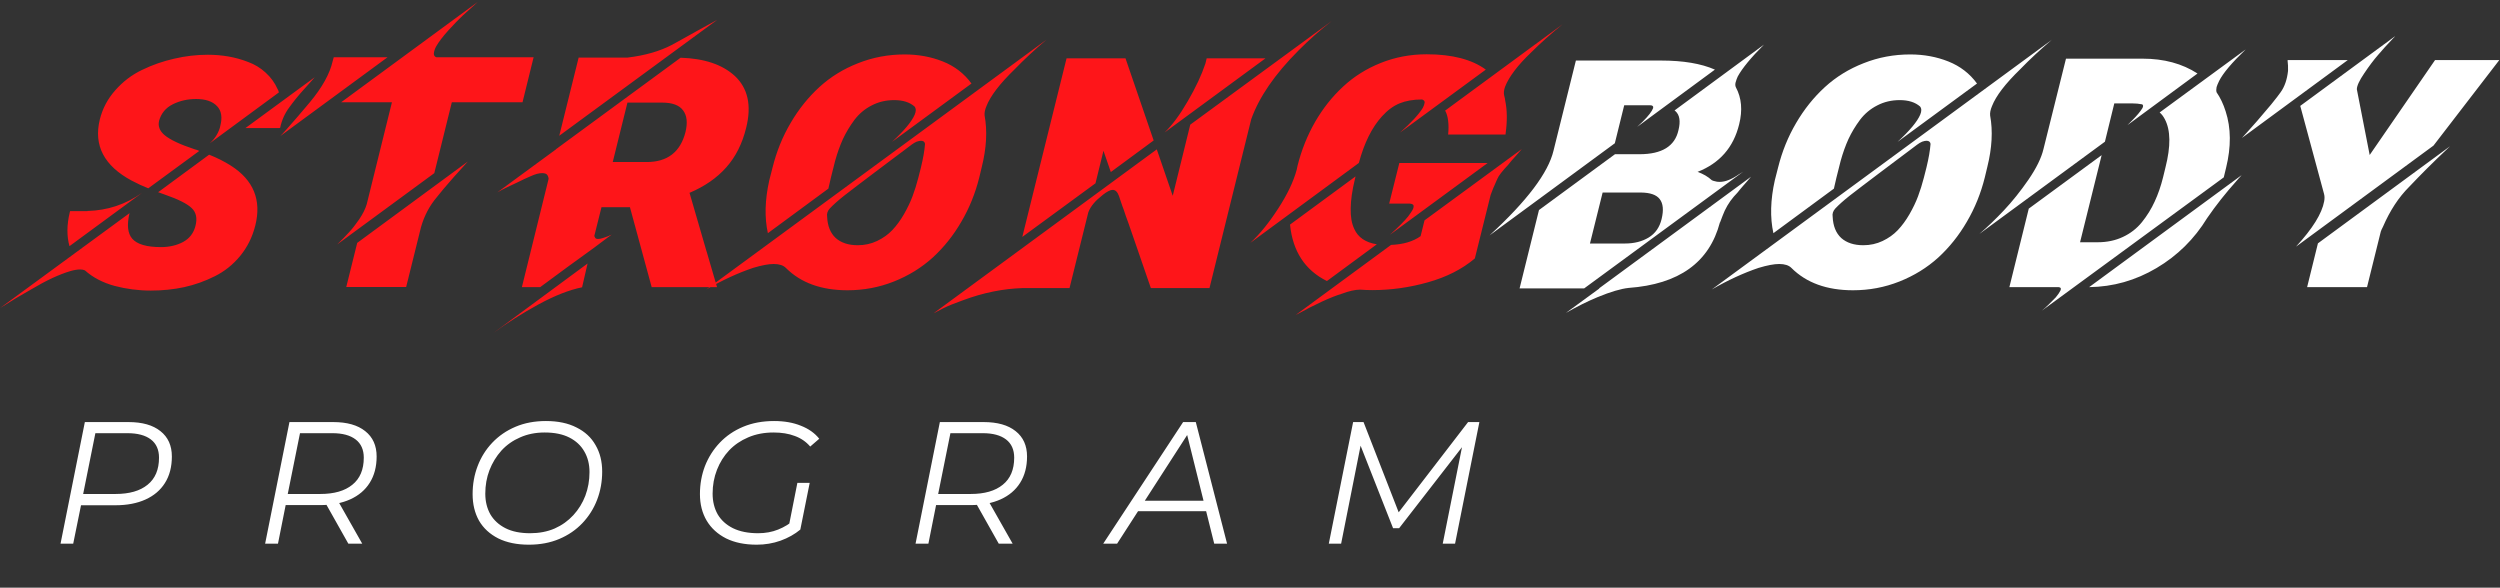
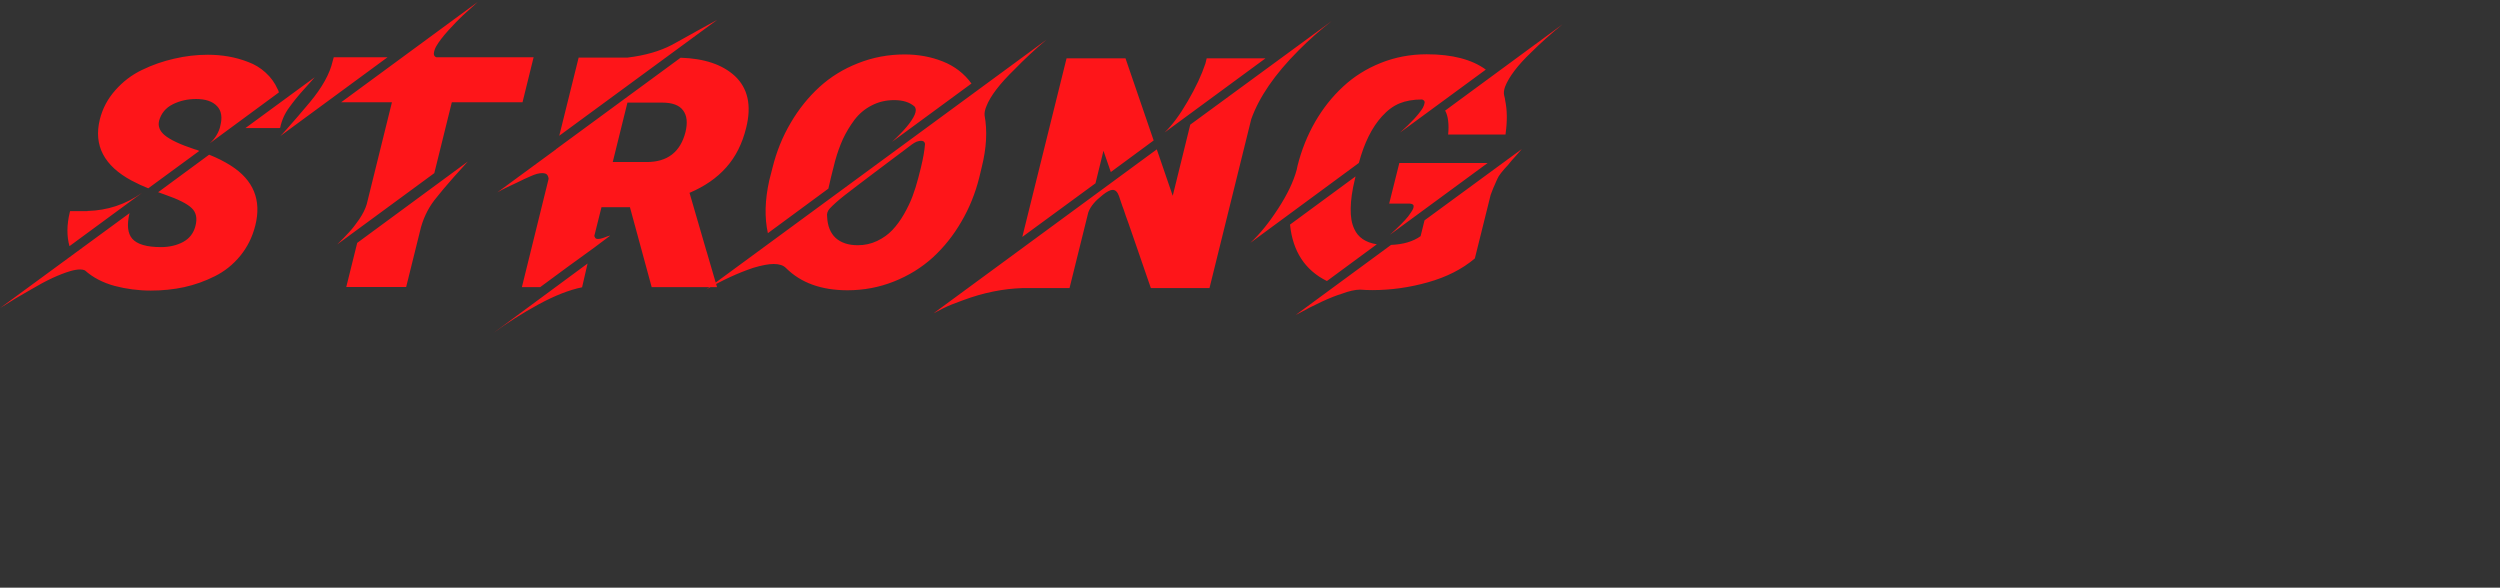
<svg xmlns="http://www.w3.org/2000/svg" width="1306" height="307" viewBox="0 0 1306 307" fill="none">
  <rect x="0" y="0" width="1306" height="307" fill="#333333" stroke="none" />
-   <path d="M74.199 100.739L75.098 100.085C74.662 100.412 74.362 100.63 74.199 100.739L36.293 128.596C34.823 123.314 34.877 117.404 36.457 110.869L36.62 110.297H45.688V110.215C56.145 109.943 65.648 106.784 74.199 100.739ZM68.807 94.367C54.375 86.633 48.82 75.986 52.142 62.425C53.558 56.706 56.254 51.614 60.23 47.148C64.205 42.628 68.862 39.088 74.199 36.528C79.591 33.914 85.2 31.953 91.028 30.646C96.855 29.285 102.683 28.604 108.51 28.604C112.268 28.604 115.863 28.903 119.294 29.503C122.779 30.102 126.21 31.055 129.587 32.362C133.018 33.614 136.068 35.466 138.737 37.917C141.46 40.368 143.557 43.254 145.027 46.576C145.19 46.849 145.327 47.121 145.435 47.393C145.544 47.829 145.626 48.129 145.681 48.292L109.49 74.924C112.05 72.691 113.82 70.022 114.801 66.918L115.046 65.938C116.244 61.363 115.699 57.877 113.412 55.481C111.07 52.976 107.421 51.723 102.465 51.723C97.999 51.723 93.914 52.649 90.211 54.501C86.562 56.352 84.193 59.212 83.104 63.078C82.45 65.856 83.376 68.334 85.881 70.513C88.768 72.963 93.996 75.441 101.566 77.947L102.955 78.355C103.118 78.409 103.309 78.491 103.527 78.6C103.745 78.709 103.935 78.791 104.099 78.845L77.467 98.37C74.689 97.281 71.803 95.946 68.807 94.367ZM146.007 66.918H128.198L164.388 40.368L162.264 42.819C161.774 43.363 160.521 44.752 158.506 46.985C155.892 49.871 153.441 52.894 151.154 56.053C148.758 59.266 147.151 62.861 146.334 66.836H146.007V66.918ZM120.601 86.524C132.473 94.095 136.722 104.551 133.345 117.895C131.82 123.885 129.206 129.141 125.502 133.661C121.799 138.182 117.387 141.722 112.268 144.281C107.203 146.841 101.866 148.747 96.256 150C90.701 151.198 84.874 151.797 78.774 151.797C72.293 151.797 65.975 150.98 59.821 149.346C53.667 147.658 48.52 144.962 44.381 141.259C43.727 140.932 42.91 140.769 41.93 140.769C40.405 140.769 38.717 141.041 36.865 141.586C30.983 143.328 24.284 146.433 16.769 150.899C11.105 154.057 5.522 157.407 0.022 160.947L67.663 111.359C66.193 117.513 66.683 121.979 69.134 124.757C71.694 127.643 76.677 129.087 84.084 129.087C88.441 129.087 92.308 128.188 95.684 126.391C99.061 124.539 101.212 121.707 102.138 117.895C103.118 113.973 102.465 110.923 100.177 108.745C97.836 106.458 93.125 104.088 86.044 101.638C84.792 101.202 83.648 100.793 82.613 100.412L109.245 80.806C113.276 82.385 117.061 84.291 120.601 86.524ZM180.89 149.918L186.609 126.881L244.366 84.4C243.549 85.326 242.296 86.715 240.608 88.567C238.974 90.364 237.749 91.725 236.932 92.651C232.902 97.226 229.961 100.712 228.109 103.108C224.351 107.574 221.628 112.748 219.94 118.63L212.179 149.918H180.89ZM174.355 29.911H202.457L146.416 71.084C146.96 70.594 148.077 69.396 149.765 67.49C150.473 66.727 152.379 64.549 155.484 60.954C156.9 59.321 159.024 56.815 161.856 53.439C168.337 45.651 172.313 38.489 173.783 31.953L174.355 29.911ZM227.946 29.911H278.759L272.959 53.439H236.033L226.884 90.446L176.152 127.698C178.603 125.301 180.645 123.205 182.279 121.407C183.967 119.61 185.765 117.323 187.671 114.545C189.577 111.713 190.884 109.072 191.592 106.621L204.745 53.439H178.194L249.594 0.992C246.218 4.041 243.549 6.465 241.588 8.262C239.682 10.059 237.231 12.592 234.236 15.86C231.295 19.128 229.144 21.959 227.782 24.356C227.129 25.608 226.747 26.779 226.639 27.869C226.584 28.903 227.02 29.584 227.946 29.911ZM383.816 39.633C390.733 46.059 392.721 55.127 389.78 66.836C387.765 75.06 384.306 81.922 379.405 87.423C374.558 92.924 368.158 97.362 360.207 100.739L369.111 131.374V131.292L374.585 150H340.437L329.082 108.255H314.214L310.456 123.286C310.565 123.613 310.728 123.94 310.946 124.267C311.164 124.648 311.681 124.838 312.498 124.838C313.206 124.838 314.105 124.648 315.194 124.267C316.338 123.94 317.808 123.368 319.605 122.551C319.496 122.606 318.952 122.987 317.972 123.695C317.645 123.967 316.991 124.457 316.011 125.165C315.085 125.873 314.323 126.445 313.723 126.881C313.07 127.371 311.981 128.188 310.456 129.332C308.931 130.421 308.032 131.074 307.76 131.292C302.041 135.377 293.518 141.613 282.19 150H272.632L286.601 93.387C286.438 92.297 286.111 91.535 285.621 91.099C285.131 90.663 284.314 90.446 283.17 90.446C281.591 90.446 279.712 90.936 277.533 91.916C275.083 92.951 272.795 94.013 270.671 95.102C268.057 96.355 266.151 97.253 264.953 97.798C263.046 98.724 261.331 99.623 259.806 100.494L290.441 78.028V77.947L355.55 30.156C367.913 30.537 377.335 33.696 383.816 39.633ZM358.083 69.042C359.281 64.14 358.873 60.355 356.858 57.687C354.897 54.964 351.248 53.602 345.911 53.602H327.775L320.096 84.645H337.823C348.661 84.645 355.414 79.444 358.083 69.042ZM374.748 10.305L292.156 70.921L302.286 30.074H327.856C336.952 28.985 344.712 26.752 351.139 23.375C355.333 21.034 357.593 19.781 357.92 19.618C360.86 17.984 363.012 16.786 364.373 16.023C365.408 15.479 367.341 14.416 370.174 12.837C370.827 12.456 371.671 11.993 372.706 11.448C373.741 10.849 374.422 10.468 374.748 10.305ZM257.764 173.936L256.62 174.753C256.729 174.644 256.919 174.508 257.192 174.345C257.41 174.181 257.6 174.045 257.764 173.936L306.943 137.664L304.084 150.082C297.385 151.443 289.815 154.411 281.373 158.986C272.986 163.561 265.116 168.544 257.764 173.936ZM432.75 98.533L401.135 121.816C399.338 113.647 399.583 104.442 401.87 94.204L403.586 87.505C405.656 79.172 408.787 71.438 412.981 64.304C417.174 57.115 422.185 50.852 428.012 45.514C433.84 40.177 440.593 36.011 448.272 33.015C455.951 29.965 464.066 28.441 472.617 28.441C479.751 28.441 486.396 29.666 492.55 32.117C498.704 34.568 503.687 38.407 507.5 43.635L466 74.107C472.372 68.225 476.32 63.487 477.845 59.892C478.608 58.095 478.58 56.679 477.763 55.644C475.204 53.411 471.664 52.295 467.143 52.295C462.841 52.295 458.92 53.221 455.38 55.072C451.839 56.87 448.844 59.375 446.393 62.588C443.997 65.802 441.982 69.151 440.348 72.636C438.769 76.122 437.407 79.934 436.263 84.074L434.058 92.815C433.731 94.122 433.513 95.075 433.404 95.674C433.35 95.946 433.241 96.409 433.077 97.063C432.968 97.716 432.859 98.207 432.75 98.533ZM368.948 151.225L546.631 20.761C540.64 25.826 535.085 31 529.965 36.283C522.286 43.744 517.412 50.116 515.342 55.399C514.525 57.305 514.199 58.967 514.362 60.383C515.832 68.388 515.342 77.32 512.892 87.178L511.584 92.651C509.515 100.984 506.383 108.718 502.19 115.852C498.051 122.987 493.067 129.223 487.24 134.56C481.412 139.843 474.659 144.009 466.98 147.059C459.301 150.109 451.213 151.634 442.717 151.634C429.047 151.634 418.318 147.74 410.53 139.952C409.168 138.59 407.044 137.909 404.158 137.909C401.489 137.909 397.895 138.59 393.374 139.952C385.477 142.62 377.335 146.378 368.948 151.225ZM479.724 92.896L481.113 87.423C482.257 82.739 482.965 78.655 483.237 75.169C483.074 74.08 482.366 73.535 481.113 73.535C480.514 73.535 479.751 73.698 478.825 74.025C477.954 74.406 477.083 74.924 476.211 75.578C475.939 75.741 474.496 76.83 471.882 78.845C470.52 79.826 468.124 81.623 464.693 84.237C460.063 87.777 457.204 89.928 456.115 90.691C450.669 94.83 447.864 96.954 447.7 97.063C444.596 99.459 442.363 101.175 441.002 102.209C437.843 104.715 435.337 106.948 433.486 108.908C432.288 110.215 431.825 111.659 432.097 113.238C432.315 118.085 433.813 121.789 436.59 124.348C439.422 126.854 443.262 128.106 448.109 128.106C451.703 128.106 455.053 127.371 458.157 125.901C461.261 124.43 463.903 122.551 466.081 120.264C468.314 117.922 470.357 115.144 472.208 111.931C474.06 108.718 475.558 105.586 476.701 102.536C477.845 99.486 478.853 96.273 479.724 92.896ZM612.639 102.291L621.789 65.121L695.721 10.958C689.621 15.696 683.821 20.843 678.32 26.398C666.012 38.707 657.788 50.661 653.649 62.261L631.837 150.49H601.202C597.553 139.979 594.803 132 592.951 126.554C590.772 120.291 589.601 116.914 589.438 116.424C589.111 115.553 588.676 114.355 588.131 112.83C587.641 111.25 587.287 110.188 587.069 109.644C587.015 109.535 586.769 108.881 586.334 107.683C585.952 106.43 585.544 105.232 585.108 104.088L584.536 102.373C583.774 100.249 582.685 99.187 581.269 99.187C580.071 99.187 578.382 100.031 576.204 101.719C574.08 103.408 572.473 104.905 571.384 106.212C570.077 107.737 569.124 109.317 568.525 110.951L558.721 150.49H534.213C523.975 150.817 513.654 152.914 503.252 156.781C498.786 158.36 495.3 159.776 492.795 161.029C489.473 162.771 487.784 163.643 487.73 163.643L604.306 78.028L612.639 102.291ZM630.366 30.483H661.083L608.391 69.205C612.367 65.393 616.397 59.947 620.481 52.867C624.621 45.787 627.698 39.224 629.713 33.179L630.366 30.483ZM576.449 78.763L572.282 95.756L534.05 123.776L557.169 30.483H587.968L602.672 73.372L580.288 89.874L576.449 78.763ZM709.854 85.136L653.159 126.881C658.06 122.36 662.907 116.397 667.7 108.99C672.547 101.529 675.788 94.721 677.422 88.567L677.83 86.606C679.9 78.382 682.95 70.758 686.98 63.732C691.064 56.652 695.939 50.498 701.603 45.269C707.267 39.986 713.857 35.847 721.373 32.852C728.888 29.857 736.867 28.359 745.309 28.359C758.597 28.359 768.891 31.027 776.189 36.365L731.339 69.287C737.167 64.113 741.142 59.811 743.266 56.38C743.811 55.345 744.138 54.392 744.247 53.52C744.247 52.758 743.784 52.24 742.858 51.968C738.338 51.968 734.416 52.649 731.094 54.011C727.826 55.372 724.776 57.632 721.944 60.791C716.716 66.51 712.686 74.624 709.854 85.136ZM725.702 106.376L731.012 85.136H777.169L726.111 122.633C730.631 118.548 733.817 115.335 735.669 112.993C736.649 111.686 737.384 110.597 737.875 109.725C738.365 108.854 738.555 108.064 738.446 107.356C738.283 106.812 737.657 106.485 736.568 106.376H725.702ZM754.948 57.768L816.3 12.674C810.091 17.739 804.618 22.64 799.88 27.378C792.854 34.077 788.307 40.068 786.237 45.351C785.583 47.203 785.447 48.782 785.829 50.089C786.101 51.015 786.264 51.832 786.319 52.54C787.353 57.442 787.435 63.106 786.564 69.532L786.482 70.267H756.501C756.773 67.708 756.773 65.311 756.501 63.078C756.283 61.063 755.765 59.293 754.948 57.768ZM719.249 127.616L693.188 146.814C681.751 141.15 675.325 131.319 673.909 117.323L708.138 92.161L707.812 93.55C706.395 99.377 705.66 104.442 705.606 108.745C705.497 113.211 706.123 116.833 707.485 119.61C709.445 124.022 713.367 126.69 719.249 127.616ZM742.123 123.368L744.165 115.117L794.978 77.865L793.018 80.152C792.418 80.751 791.275 82.031 789.586 83.992C789.205 84.482 788.606 85.217 787.789 86.198C786.972 87.124 786.346 87.804 785.91 88.24C784.549 89.819 783.568 91.072 782.969 91.998C782.316 93.196 781.853 94.149 781.58 94.857C780.382 97.471 779.429 99.786 778.721 101.801L770.47 134.968L770.307 135.132C763.771 140.633 755.656 144.744 745.962 147.468C736.322 150.191 726.628 151.552 716.879 151.552C714.755 151.552 712.659 151.47 710.589 151.307C708.029 151.307 704.843 152.015 701.031 153.431C695.258 155.174 687.17 158.905 676.768 164.623L726.683 127.943C733.109 127.671 738.256 126.146 742.123 123.368Z" fill="#FE1519" />
-   <path d="M848.487 54.991L843.586 74.842L778.149 122.96C797.701 104.987 808.839 90.228 811.562 78.682L823.244 31.627H867.685C879.286 31.627 888.68 33.206 895.869 36.365L855.268 66.264C855.431 66.101 856.384 65.202 858.127 63.569C861.177 60.519 863.001 58.15 863.6 56.461C863.709 55.971 863.628 55.617 863.355 55.399C863.138 55.127 862.702 54.991 862.048 54.991H848.487ZM910.737 89.629L827.574 150.654H793.834L803.964 109.725L843.667 80.561H856.493C868.202 80.561 874.983 76.367 876.835 67.98C877.978 63.351 877.461 60.056 875.283 58.095C875.174 57.986 875.065 57.904 874.956 57.85L874.792 57.687L921.521 23.294C914.713 30.102 910.138 35.657 907.796 39.959C907.361 40.885 906.98 41.947 906.653 43.145C906.435 44.071 906.489 44.888 906.816 45.596C909.812 51.151 910.383 57.605 908.532 64.957C905.591 76.993 898.347 85.272 886.801 89.792C889.742 90.827 892.22 92.27 894.235 94.122C894.562 94.34 895.134 94.53 895.951 94.694C896.55 94.912 897.34 95.02 898.32 95.02C901.261 95.02 904.61 93.713 908.368 91.099C908.641 90.936 909.049 90.691 909.594 90.364C910.138 89.983 910.52 89.738 910.737 89.629ZM857.228 100.576H837.214L830.596 127.208H848.896C853.688 127.208 857.8 126.173 861.231 124.103C864.717 121.979 866.977 118.766 868.012 114.463C869.156 109.78 868.829 106.294 867.032 104.007C865.343 101.774 862.075 100.63 857.228 100.576ZM835.58 150.654H835.335L914.74 92.325C914.087 93.141 913.433 93.904 912.78 94.612C912.399 95.048 911.799 95.728 910.982 96.654C910.22 97.526 909.703 98.125 909.43 98.452C909.049 98.942 908.45 99.677 907.633 100.657C906.816 101.583 906.19 102.264 905.754 102.7C903.194 105.695 901.234 109.044 899.872 112.748L898.565 116.179H898.483C892.983 137.092 877.08 148.502 850.775 150.408C846.744 150.844 841.407 152.424 834.763 155.147C829.371 157.38 823.789 160.157 818.016 163.479L835.58 150.654ZM958.038 98.533L926.423 121.816C924.625 113.647 924.87 104.442 927.158 94.204L928.873 87.505C930.943 79.172 934.074 71.438 938.268 64.304C942.462 57.115 947.472 50.852 953.3 45.514C959.127 40.177 965.88 36.011 973.56 33.015C981.239 29.965 989.354 28.441 997.904 28.441C1005.04 28.441 1011.68 29.666 1017.84 32.117C1023.99 34.568 1028.97 38.407 1032.79 43.635L991.287 74.107C997.659 68.225 1001.61 63.487 1003.13 59.892C1003.89 58.095 1003.87 56.679 1003.05 55.644C1000.49 53.411 996.951 52.295 992.431 52.295C988.128 52.295 984.207 53.221 980.667 55.072C977.127 56.87 974.131 59.375 971.681 62.588C969.284 65.802 967.269 69.151 965.635 72.636C964.056 76.122 962.694 79.934 961.551 84.074L959.345 92.815C959.018 94.122 958.8 95.075 958.691 95.674C958.637 95.946 958.528 96.409 958.365 97.063C958.256 97.716 958.147 98.207 958.038 98.533ZM894.235 151.225L1071.92 20.761C1065.93 25.826 1060.37 31 1055.25 36.283C1047.57 43.744 1042.7 50.116 1040.63 55.399C1039.81 57.305 1039.49 58.967 1039.65 60.383C1041.12 68.388 1040.63 77.32 1038.18 87.178L1036.87 92.651C1034.8 100.984 1031.67 108.718 1027.48 115.852C1023.34 122.987 1018.35 129.223 1012.53 134.56C1006.7 139.843 999.946 144.009 992.267 147.059C984.588 150.109 976.5 151.634 968.004 151.634C954.334 151.634 943.605 147.74 935.817 139.952C934.456 138.59 932.332 137.909 929.445 137.909C926.777 137.909 923.182 138.59 918.662 139.952C910.765 142.62 902.623 146.378 894.235 151.225ZM1005.01 92.896L1006.4 87.423C1007.54 82.739 1008.25 78.655 1008.52 75.169C1008.36 74.08 1007.65 73.535 1006.4 73.535C1005.8 73.535 1005.04 73.698 1004.11 74.025C1003.24 74.406 1002.37 74.924 1001.5 75.578C1001.23 75.741 999.783 76.83 997.169 78.845C995.807 79.826 993.411 81.623 989.98 84.237C985.351 87.777 982.491 89.928 981.402 90.691C975.956 94.83 973.151 96.954 972.988 97.063C969.883 99.459 967.65 101.175 966.289 102.209C963.13 104.715 960.625 106.948 958.773 108.908C957.575 110.215 957.112 111.659 957.384 113.238C957.602 118.085 959.1 121.789 961.877 124.348C964.709 126.854 968.549 128.106 973.396 128.106C976.991 128.106 980.34 127.371 983.444 125.901C986.549 124.43 989.19 122.551 991.369 120.264C993.602 117.922 995.644 115.144 997.496 111.931C999.347 108.718 1000.85 105.586 1001.99 102.536C1003.13 99.486 1004.14 96.273 1005.01 92.896ZM1091.36 150L1171.01 91.508C1170.9 91.617 1170.74 91.807 1170.52 92.079C1170.3 92.297 1169.98 92.651 1169.54 93.141C1169.16 93.577 1168.81 93.986 1168.48 94.367C1162.76 100.739 1157.61 107.247 1153.04 113.892C1146.34 124.838 1137.52 133.552 1126.57 140.033C1115.62 146.514 1103.89 149.837 1091.36 150ZM1104.51 54.011L1099.61 74.025L1034.01 122.224C1038.21 118.63 1042.48 114.518 1046.84 109.889C1051.25 105.205 1055.53 99.868 1059.66 93.877C1063.8 87.832 1066.42 82.494 1067.51 77.865L1079.27 30.646H1119.3C1130.46 30.646 1140.02 33.233 1147.97 38.407L1111.38 65.366L1113.83 62.915C1116.33 60.41 1118.13 58.258 1119.22 56.461C1119.71 55.481 1119.65 54.827 1119.06 54.501C1117.42 54.174 1115.68 54.011 1113.83 54.011H1104.51ZM1161.7 92.651L1066.61 162.336C1068.79 160.538 1071.24 158.197 1073.96 155.31C1075.16 153.84 1075.98 152.641 1076.41 151.716C1076.85 150.681 1076.52 150.109 1075.43 150H1049.7L1059.83 108.99L1097.9 81.051L1086.62 126.554H1095.85C1100.7 126.554 1105.09 125.628 1109.01 123.776C1112.98 121.925 1116.3 119.338 1118.97 116.016C1121.64 112.693 1123.85 109.126 1125.59 105.314C1127.39 101.447 1128.86 97.199 1130 92.57L1131.23 87.505C1134.06 76.394 1133.95 67.98 1130.9 62.261C1130.14 60.791 1129.24 59.62 1128.2 58.749L1173.14 25.826C1165.89 32.797 1161.26 38.298 1159.25 42.328C1158.59 43.69 1158.16 44.752 1157.94 45.514C1157.72 46.549 1157.72 47.448 1157.94 48.21C1159.9 51.042 1161.48 54.364 1162.68 58.177C1165.51 66.891 1165.59 76.694 1162.92 87.586L1161.7 92.651ZM1231.22 46.658L1237.92 80.969L1272.07 31.381H1305.64L1271.25 76.068L1199.44 128.841C1208.1 119.42 1213 111.522 1214.15 105.15C1214.42 103.68 1214.39 102.373 1214.06 101.229L1201.65 55.318L1251.23 18.882C1251.13 19.046 1250.96 19.236 1250.74 19.454C1250.53 19.672 1250.23 19.972 1249.85 20.353C1249.46 20.734 1249.14 21.088 1248.87 21.415C1246.69 23.702 1244.48 26.153 1242.25 28.767C1240.02 31.327 1237.62 34.513 1235.06 38.325C1232.5 42.083 1231.22 44.861 1231.22 46.658ZM1205.24 150L1210.88 127.126L1279.91 76.394C1275.12 80.915 1271.11 84.782 1267.9 87.995C1264.74 91.154 1261.61 94.367 1258.51 97.635C1253.06 103.081 1248.51 110.025 1244.86 118.466C1244.64 118.902 1244.4 119.392 1244.13 119.937C1243.91 120.482 1243.77 120.836 1243.72 120.999L1236.53 150H1205.24ZM1226.48 31.381L1171.18 72.065C1171.28 71.956 1172.37 70.758 1174.44 68.47C1176.73 66.019 1180.73 61.39 1186.45 54.582C1188.96 51.478 1190.62 49.327 1191.44 48.129C1193.5 45.242 1194.78 41.539 1195.27 37.018C1195.33 35.112 1195.25 33.315 1195.03 31.627H1195.11L1195.03 31.381H1226.48Z" fill="white" />
-   <path d="M31.625 284L44.327 220.49H67.1C74.298 220.49 79.863 222.062 83.794 225.208C87.786 228.353 89.782 232.768 89.782 238.454C89.782 243.898 88.573 248.525 86.153 252.336C83.794 256.086 80.407 258.959 75.992 260.955C71.576 262.951 66.344 263.949 60.295 263.949H39.337L42.966 260.773L38.248 284H31.625ZM42.785 261.318L40.426 258.052H60.386C67.584 258.052 73.149 256.449 77.08 253.243C81.073 250.037 83.069 245.319 83.069 239.089C83.069 234.916 81.647 231.74 78.804 229.563C75.961 227.385 71.879 226.296 66.556 226.296H46.958L50.497 222.939L42.785 261.318ZM138.505 284L151.207 220.49H174.07C181.268 220.49 186.833 222.062 190.764 225.208C194.757 228.353 196.753 232.768 196.753 238.454C196.753 243.837 195.543 248.434 193.123 252.245C190.764 255.995 187.377 258.868 182.962 260.864C178.546 262.86 173.314 263.858 167.266 263.858H146.307L149.846 260.773L145.219 284H138.505ZM181.964 284L168.99 260.955H176.157L189.222 284H181.964ZM149.664 261.318L147.396 258.052H167.356C174.554 258.052 180.119 256.449 184.051 253.243C188.043 250.037 190.039 245.319 190.039 239.089C190.039 234.916 188.617 231.74 185.774 229.563C182.932 227.385 178.879 226.296 173.617 226.296H153.929L157.376 223.03L149.664 261.318ZM276.291 284.544C270.061 284.544 264.738 283.456 260.322 281.278C255.907 279.04 252.55 275.955 250.251 272.024C248.013 268.032 246.894 263.405 246.894 258.142C246.894 252.94 247.772 248.041 249.526 243.444C251.28 238.847 253.82 234.795 257.147 231.286C260.534 227.718 264.587 224.935 269.305 222.939C274.022 220.943 279.315 219.945 285.182 219.945C291.473 219.945 296.795 221.064 301.15 223.302C305.566 225.48 308.893 228.565 311.131 232.557C313.429 236.488 314.578 241.085 314.578 246.347C314.578 251.549 313.701 256.449 311.947 261.046C310.193 265.643 307.622 269.725 304.235 273.294C300.908 276.802 296.886 279.554 292.168 281.55C287.45 283.546 282.158 284.544 276.291 284.544ZM276.926 278.556C281.644 278.556 285.908 277.74 289.719 276.107C293.529 274.413 296.795 272.084 299.517 269.12C302.239 266.157 304.326 262.769 305.778 258.959C307.229 255.088 307.955 250.975 307.955 246.62C307.955 242.507 307.048 238.908 305.233 235.823C303.479 232.738 300.878 230.319 297.431 228.565C293.983 226.811 289.688 225.933 284.547 225.933C279.829 225.933 275.565 226.78 271.754 228.474C267.944 230.107 264.677 232.405 261.955 235.369C259.294 238.333 257.207 241.751 255.695 245.622C254.244 249.432 253.518 253.515 253.518 257.87C253.518 261.923 254.395 265.522 256.149 268.667C257.963 271.752 260.595 274.171 264.042 275.925C267.49 277.679 271.784 278.556 276.926 278.556ZM395.315 284.544C389.085 284.544 383.762 283.456 379.347 281.278C374.931 279.04 371.544 275.955 369.185 272.024C366.826 268.032 365.647 263.405 365.647 258.142C365.647 252.94 366.524 248.041 368.278 243.444C370.092 238.847 372.663 234.795 375.99 231.286C379.377 227.718 383.46 224.935 388.238 222.939C393.017 220.943 398.4 219.945 404.388 219.945C409.711 219.945 414.368 220.762 418.36 222.395C422.413 223.968 425.618 226.236 427.977 229.2L423.259 233.283C421.082 230.742 418.39 228.897 415.185 227.748C412.039 226.538 408.35 225.933 404.116 225.933C399.216 225.933 394.801 226.78 390.869 228.474C386.998 230.107 383.671 232.375 380.889 235.279C378.167 238.182 376.05 241.569 374.538 245.44C373.026 249.311 372.27 253.455 372.27 257.87C372.27 261.923 373.147 265.522 374.901 268.667C376.716 271.752 379.377 274.171 382.885 275.925C386.454 277.679 390.839 278.556 396.041 278.556C399.851 278.556 403.329 277.921 406.475 276.651C409.68 275.381 412.644 273.566 415.366 271.207L418.088 276.651C415.185 279.07 411.737 281.006 407.745 282.458C403.813 283.849 399.67 284.544 395.315 284.544ZM411.918 275.653L416.546 252.245H422.987L418.088 276.651L411.918 275.653ZM478.281 284L490.983 220.49H513.847C521.044 220.49 526.609 222.062 530.541 225.208C534.533 228.353 536.529 232.768 536.529 238.454C536.529 243.837 535.319 248.434 532.9 252.245C530.541 255.995 527.154 258.868 522.738 260.864C518.323 262.86 513.091 263.858 507.042 263.858H486.084L489.622 260.773L484.995 284H478.281ZM521.74 284L508.766 260.955H515.933L528.998 284H521.74ZM489.441 261.318L487.172 258.052H507.133C514.331 258.052 519.895 256.449 523.827 253.243C527.819 250.037 529.815 245.319 529.815 239.089C529.815 234.916 528.394 231.74 525.551 229.563C522.708 227.385 518.655 226.296 513.393 226.296H493.705L497.153 223.03L489.441 261.318ZM576.328 284L618.063 220.49H624.686L641.017 284H634.303L619.424 224.21H622.146L583.586 284H576.328ZM591.117 267.034L594.201 261.59H631.128L632.126 267.034H591.117ZM694.166 284L706.868 220.49H712.312L731.637 270.118L728.825 270.028L766.931 220.49H772.828L760.126 284H753.684L764.39 230.379L766.114 230.561L730.911 275.925H727.736L709.772 230.288L711.223 230.561L700.608 284H694.166Z" fill="white" />
+   <path d="M74.199 100.739L75.098 100.085C74.662 100.412 74.362 100.63 74.199 100.739L36.293 128.596C34.823 123.314 34.877 117.404 36.457 110.869L36.62 110.297H45.688V110.215C56.145 109.943 65.648 106.784 74.199 100.739ZM68.807 94.367C54.375 86.633 48.82 75.986 52.142 62.425C53.558 56.706 56.254 51.614 60.23 47.148C64.205 42.628 68.862 39.088 74.199 36.528C79.591 33.914 85.2 31.953 91.028 30.646C96.855 29.285 102.683 28.604 108.51 28.604C112.268 28.604 115.863 28.903 119.294 29.503C122.779 30.102 126.21 31.055 129.587 32.362C133.018 33.614 136.068 35.466 138.737 37.917C141.46 40.368 143.557 43.254 145.027 46.576C145.19 46.849 145.327 47.121 145.435 47.393C145.544 47.829 145.626 48.129 145.681 48.292L109.49 74.924C112.05 72.691 113.82 70.022 114.801 66.918L115.046 65.938C116.244 61.363 115.699 57.877 113.412 55.481C111.07 52.976 107.421 51.723 102.465 51.723C97.999 51.723 93.914 52.649 90.211 54.501C86.562 56.352 84.193 59.212 83.104 63.078C82.45 65.856 83.376 68.334 85.881 70.513C88.768 72.963 93.996 75.441 101.566 77.947L102.955 78.355C103.118 78.409 103.309 78.491 103.527 78.6C103.745 78.709 103.935 78.791 104.099 78.845L77.467 98.37C74.689 97.281 71.803 95.946 68.807 94.367ZM146.007 66.918H128.198L164.388 40.368L162.264 42.819C161.774 43.363 160.521 44.752 158.506 46.985C155.892 49.871 153.441 52.894 151.154 56.053C148.758 59.266 147.151 62.861 146.334 66.836H146.007V66.918ZM120.601 86.524C132.473 94.095 136.722 104.551 133.345 117.895C131.82 123.885 129.206 129.141 125.502 133.661C121.799 138.182 117.387 141.722 112.268 144.281C107.203 146.841 101.866 148.747 96.256 150C90.701 151.198 84.874 151.797 78.774 151.797C72.293 151.797 65.975 150.98 59.821 149.346C53.667 147.658 48.52 144.962 44.381 141.259C43.727 140.932 42.91 140.769 41.93 140.769C40.405 140.769 38.717 141.041 36.865 141.586C30.983 143.328 24.284 146.433 16.769 150.899C11.105 154.057 5.522 157.407 0.022 160.947L67.663 111.359C66.193 117.513 66.683 121.979 69.134 124.757C71.694 127.643 76.677 129.087 84.084 129.087C88.441 129.087 92.308 128.188 95.684 126.391C99.061 124.539 101.212 121.707 102.138 117.895C103.118 113.973 102.465 110.923 100.177 108.745C97.836 106.458 93.125 104.088 86.044 101.638C84.792 101.202 83.648 100.793 82.613 100.412L109.245 80.806C113.276 82.385 117.061 84.291 120.601 86.524ZM180.89 149.918L186.609 126.881L244.366 84.4C243.549 85.326 242.296 86.715 240.608 88.567C238.974 90.364 237.749 91.725 236.932 92.651C232.902 97.226 229.961 100.712 228.109 103.108C224.351 107.574 221.628 112.748 219.94 118.63L212.179 149.918H180.89ZM174.355 29.911H202.457L146.416 71.084C146.96 70.594 148.077 69.396 149.765 67.49C150.473 66.727 152.379 64.549 155.484 60.954C156.9 59.321 159.024 56.815 161.856 53.439C168.337 45.651 172.313 38.489 173.783 31.953L174.355 29.911ZM227.946 29.911H278.759L272.959 53.439H236.033L226.884 90.446L176.152 127.698C178.603 125.301 180.645 123.205 182.279 121.407C183.967 119.61 185.765 117.323 187.671 114.545C189.577 111.713 190.884 109.072 191.592 106.621L204.745 53.439H178.194L249.594 0.992C246.218 4.041 243.549 6.465 241.588 8.262C239.682 10.059 237.231 12.592 234.236 15.86C231.295 19.128 229.144 21.959 227.782 24.356C227.129 25.608 226.747 26.779 226.639 27.869C226.584 28.903 227.02 29.584 227.946 29.911ZM383.816 39.633C390.733 46.059 392.721 55.127 389.78 66.836C387.765 75.06 384.306 81.922 379.405 87.423C374.558 92.924 368.158 97.362 360.207 100.739L369.111 131.374V131.292L374.585 150H340.437L329.082 108.255H314.214L310.456 123.286C310.565 123.613 310.728 123.94 310.946 124.267C311.164 124.648 311.681 124.838 312.498 124.838C313.206 124.838 314.105 124.648 315.194 124.267C319.496 122.606 318.952 122.987 317.972 123.695C317.645 123.967 316.991 124.457 316.011 125.165C315.085 125.873 314.323 126.445 313.723 126.881C313.07 127.371 311.981 128.188 310.456 129.332C308.931 130.421 308.032 131.074 307.76 131.292C302.041 135.377 293.518 141.613 282.19 150H272.632L286.601 93.387C286.438 92.297 286.111 91.535 285.621 91.099C285.131 90.663 284.314 90.446 283.17 90.446C281.591 90.446 279.712 90.936 277.533 91.916C275.083 92.951 272.795 94.013 270.671 95.102C268.057 96.355 266.151 97.253 264.953 97.798C263.046 98.724 261.331 99.623 259.806 100.494L290.441 78.028V77.947L355.55 30.156C367.913 30.537 377.335 33.696 383.816 39.633ZM358.083 69.042C359.281 64.14 358.873 60.355 356.858 57.687C354.897 54.964 351.248 53.602 345.911 53.602H327.775L320.096 84.645H337.823C348.661 84.645 355.414 79.444 358.083 69.042ZM374.748 10.305L292.156 70.921L302.286 30.074H327.856C336.952 28.985 344.712 26.752 351.139 23.375C355.333 21.034 357.593 19.781 357.92 19.618C360.86 17.984 363.012 16.786 364.373 16.023C365.408 15.479 367.341 14.416 370.174 12.837C370.827 12.456 371.671 11.993 372.706 11.448C373.741 10.849 374.422 10.468 374.748 10.305ZM257.764 173.936L256.62 174.753C256.729 174.644 256.919 174.508 257.192 174.345C257.41 174.181 257.6 174.045 257.764 173.936L306.943 137.664L304.084 150.082C297.385 151.443 289.815 154.411 281.373 158.986C272.986 163.561 265.116 168.544 257.764 173.936ZM432.75 98.533L401.135 121.816C399.338 113.647 399.583 104.442 401.87 94.204L403.586 87.505C405.656 79.172 408.787 71.438 412.981 64.304C417.174 57.115 422.185 50.852 428.012 45.514C433.84 40.177 440.593 36.011 448.272 33.015C455.951 29.965 464.066 28.441 472.617 28.441C479.751 28.441 486.396 29.666 492.55 32.117C498.704 34.568 503.687 38.407 507.5 43.635L466 74.107C472.372 68.225 476.32 63.487 477.845 59.892C478.608 58.095 478.58 56.679 477.763 55.644C475.204 53.411 471.664 52.295 467.143 52.295C462.841 52.295 458.92 53.221 455.38 55.072C451.839 56.87 448.844 59.375 446.393 62.588C443.997 65.802 441.982 69.151 440.348 72.636C438.769 76.122 437.407 79.934 436.263 84.074L434.058 92.815C433.731 94.122 433.513 95.075 433.404 95.674C433.35 95.946 433.241 96.409 433.077 97.063C432.968 97.716 432.859 98.207 432.75 98.533ZM368.948 151.225L546.631 20.761C540.64 25.826 535.085 31 529.965 36.283C522.286 43.744 517.412 50.116 515.342 55.399C514.525 57.305 514.199 58.967 514.362 60.383C515.832 68.388 515.342 77.32 512.892 87.178L511.584 92.651C509.515 100.984 506.383 108.718 502.19 115.852C498.051 122.987 493.067 129.223 487.24 134.56C481.412 139.843 474.659 144.009 466.98 147.059C459.301 150.109 451.213 151.634 442.717 151.634C429.047 151.634 418.318 147.74 410.53 139.952C409.168 138.59 407.044 137.909 404.158 137.909C401.489 137.909 397.895 138.59 393.374 139.952C385.477 142.62 377.335 146.378 368.948 151.225ZM479.724 92.896L481.113 87.423C482.257 82.739 482.965 78.655 483.237 75.169C483.074 74.08 482.366 73.535 481.113 73.535C480.514 73.535 479.751 73.698 478.825 74.025C477.954 74.406 477.083 74.924 476.211 75.578C475.939 75.741 474.496 76.83 471.882 78.845C470.52 79.826 468.124 81.623 464.693 84.237C460.063 87.777 457.204 89.928 456.115 90.691C450.669 94.83 447.864 96.954 447.7 97.063C444.596 99.459 442.363 101.175 441.002 102.209C437.843 104.715 435.337 106.948 433.486 108.908C432.288 110.215 431.825 111.659 432.097 113.238C432.315 118.085 433.813 121.789 436.59 124.348C439.422 126.854 443.262 128.106 448.109 128.106C451.703 128.106 455.053 127.371 458.157 125.901C461.261 124.43 463.903 122.551 466.081 120.264C468.314 117.922 470.357 115.144 472.208 111.931C474.06 108.718 475.558 105.586 476.701 102.536C477.845 99.486 478.853 96.273 479.724 92.896ZM612.639 102.291L621.789 65.121L695.721 10.958C689.621 15.696 683.821 20.843 678.32 26.398C666.012 38.707 657.788 50.661 653.649 62.261L631.837 150.49H601.202C597.553 139.979 594.803 132 592.951 126.554C590.772 120.291 589.601 116.914 589.438 116.424C589.111 115.553 588.676 114.355 588.131 112.83C587.641 111.25 587.287 110.188 587.069 109.644C587.015 109.535 586.769 108.881 586.334 107.683C585.952 106.43 585.544 105.232 585.108 104.088L584.536 102.373C583.774 100.249 582.685 99.187 581.269 99.187C580.071 99.187 578.382 100.031 576.204 101.719C574.08 103.408 572.473 104.905 571.384 106.212C570.077 107.737 569.124 109.317 568.525 110.951L558.721 150.49H534.213C523.975 150.817 513.654 152.914 503.252 156.781C498.786 158.36 495.3 159.776 492.795 161.029C489.473 162.771 487.784 163.643 487.73 163.643L604.306 78.028L612.639 102.291ZM630.366 30.483H661.083L608.391 69.205C612.367 65.393 616.397 59.947 620.481 52.867C624.621 45.787 627.698 39.224 629.713 33.179L630.366 30.483ZM576.449 78.763L572.282 95.756L534.05 123.776L557.169 30.483H587.968L602.672 73.372L580.288 89.874L576.449 78.763ZM709.854 85.136L653.159 126.881C658.06 122.36 662.907 116.397 667.7 108.99C672.547 101.529 675.788 94.721 677.422 88.567L677.83 86.606C679.9 78.382 682.95 70.758 686.98 63.732C691.064 56.652 695.939 50.498 701.603 45.269C707.267 39.986 713.857 35.847 721.373 32.852C728.888 29.857 736.867 28.359 745.309 28.359C758.597 28.359 768.891 31.027 776.189 36.365L731.339 69.287C737.167 64.113 741.142 59.811 743.266 56.38C743.811 55.345 744.138 54.392 744.247 53.52C744.247 52.758 743.784 52.24 742.858 51.968C738.338 51.968 734.416 52.649 731.094 54.011C727.826 55.372 724.776 57.632 721.944 60.791C716.716 66.51 712.686 74.624 709.854 85.136ZM725.702 106.376L731.012 85.136H777.169L726.111 122.633C730.631 118.548 733.817 115.335 735.669 112.993C736.649 111.686 737.384 110.597 737.875 109.725C738.365 108.854 738.555 108.064 738.446 107.356C738.283 106.812 737.657 106.485 736.568 106.376H725.702ZM754.948 57.768L816.3 12.674C810.091 17.739 804.618 22.64 799.88 27.378C792.854 34.077 788.307 40.068 786.237 45.351C785.583 47.203 785.447 48.782 785.829 50.089C786.101 51.015 786.264 51.832 786.319 52.54C787.353 57.442 787.435 63.106 786.564 69.532L786.482 70.267H756.501C756.773 67.708 756.773 65.311 756.501 63.078C756.283 61.063 755.765 59.293 754.948 57.768ZM719.249 127.616L693.188 146.814C681.751 141.15 675.325 131.319 673.909 117.323L708.138 92.161L707.812 93.55C706.395 99.377 705.66 104.442 705.606 108.745C705.497 113.211 706.123 116.833 707.485 119.61C709.445 124.022 713.367 126.69 719.249 127.616ZM742.123 123.368L744.165 115.117L794.978 77.865L793.018 80.152C792.418 80.751 791.275 82.031 789.586 83.992C789.205 84.482 788.606 85.217 787.789 86.198C786.972 87.124 786.346 87.804 785.91 88.24C784.549 89.819 783.568 91.072 782.969 91.998C782.316 93.196 781.853 94.149 781.58 94.857C780.382 97.471 779.429 99.786 778.721 101.801L770.47 134.968L770.307 135.132C763.771 140.633 755.656 144.744 745.962 147.468C736.322 150.191 726.628 151.552 716.879 151.552C714.755 151.552 712.659 151.47 710.589 151.307C708.029 151.307 704.843 152.015 701.031 153.431C695.258 155.174 687.17 158.905 676.768 164.623L726.683 127.943C733.109 127.671 738.256 126.146 742.123 123.368Z" fill="#FE1519" />
</svg>